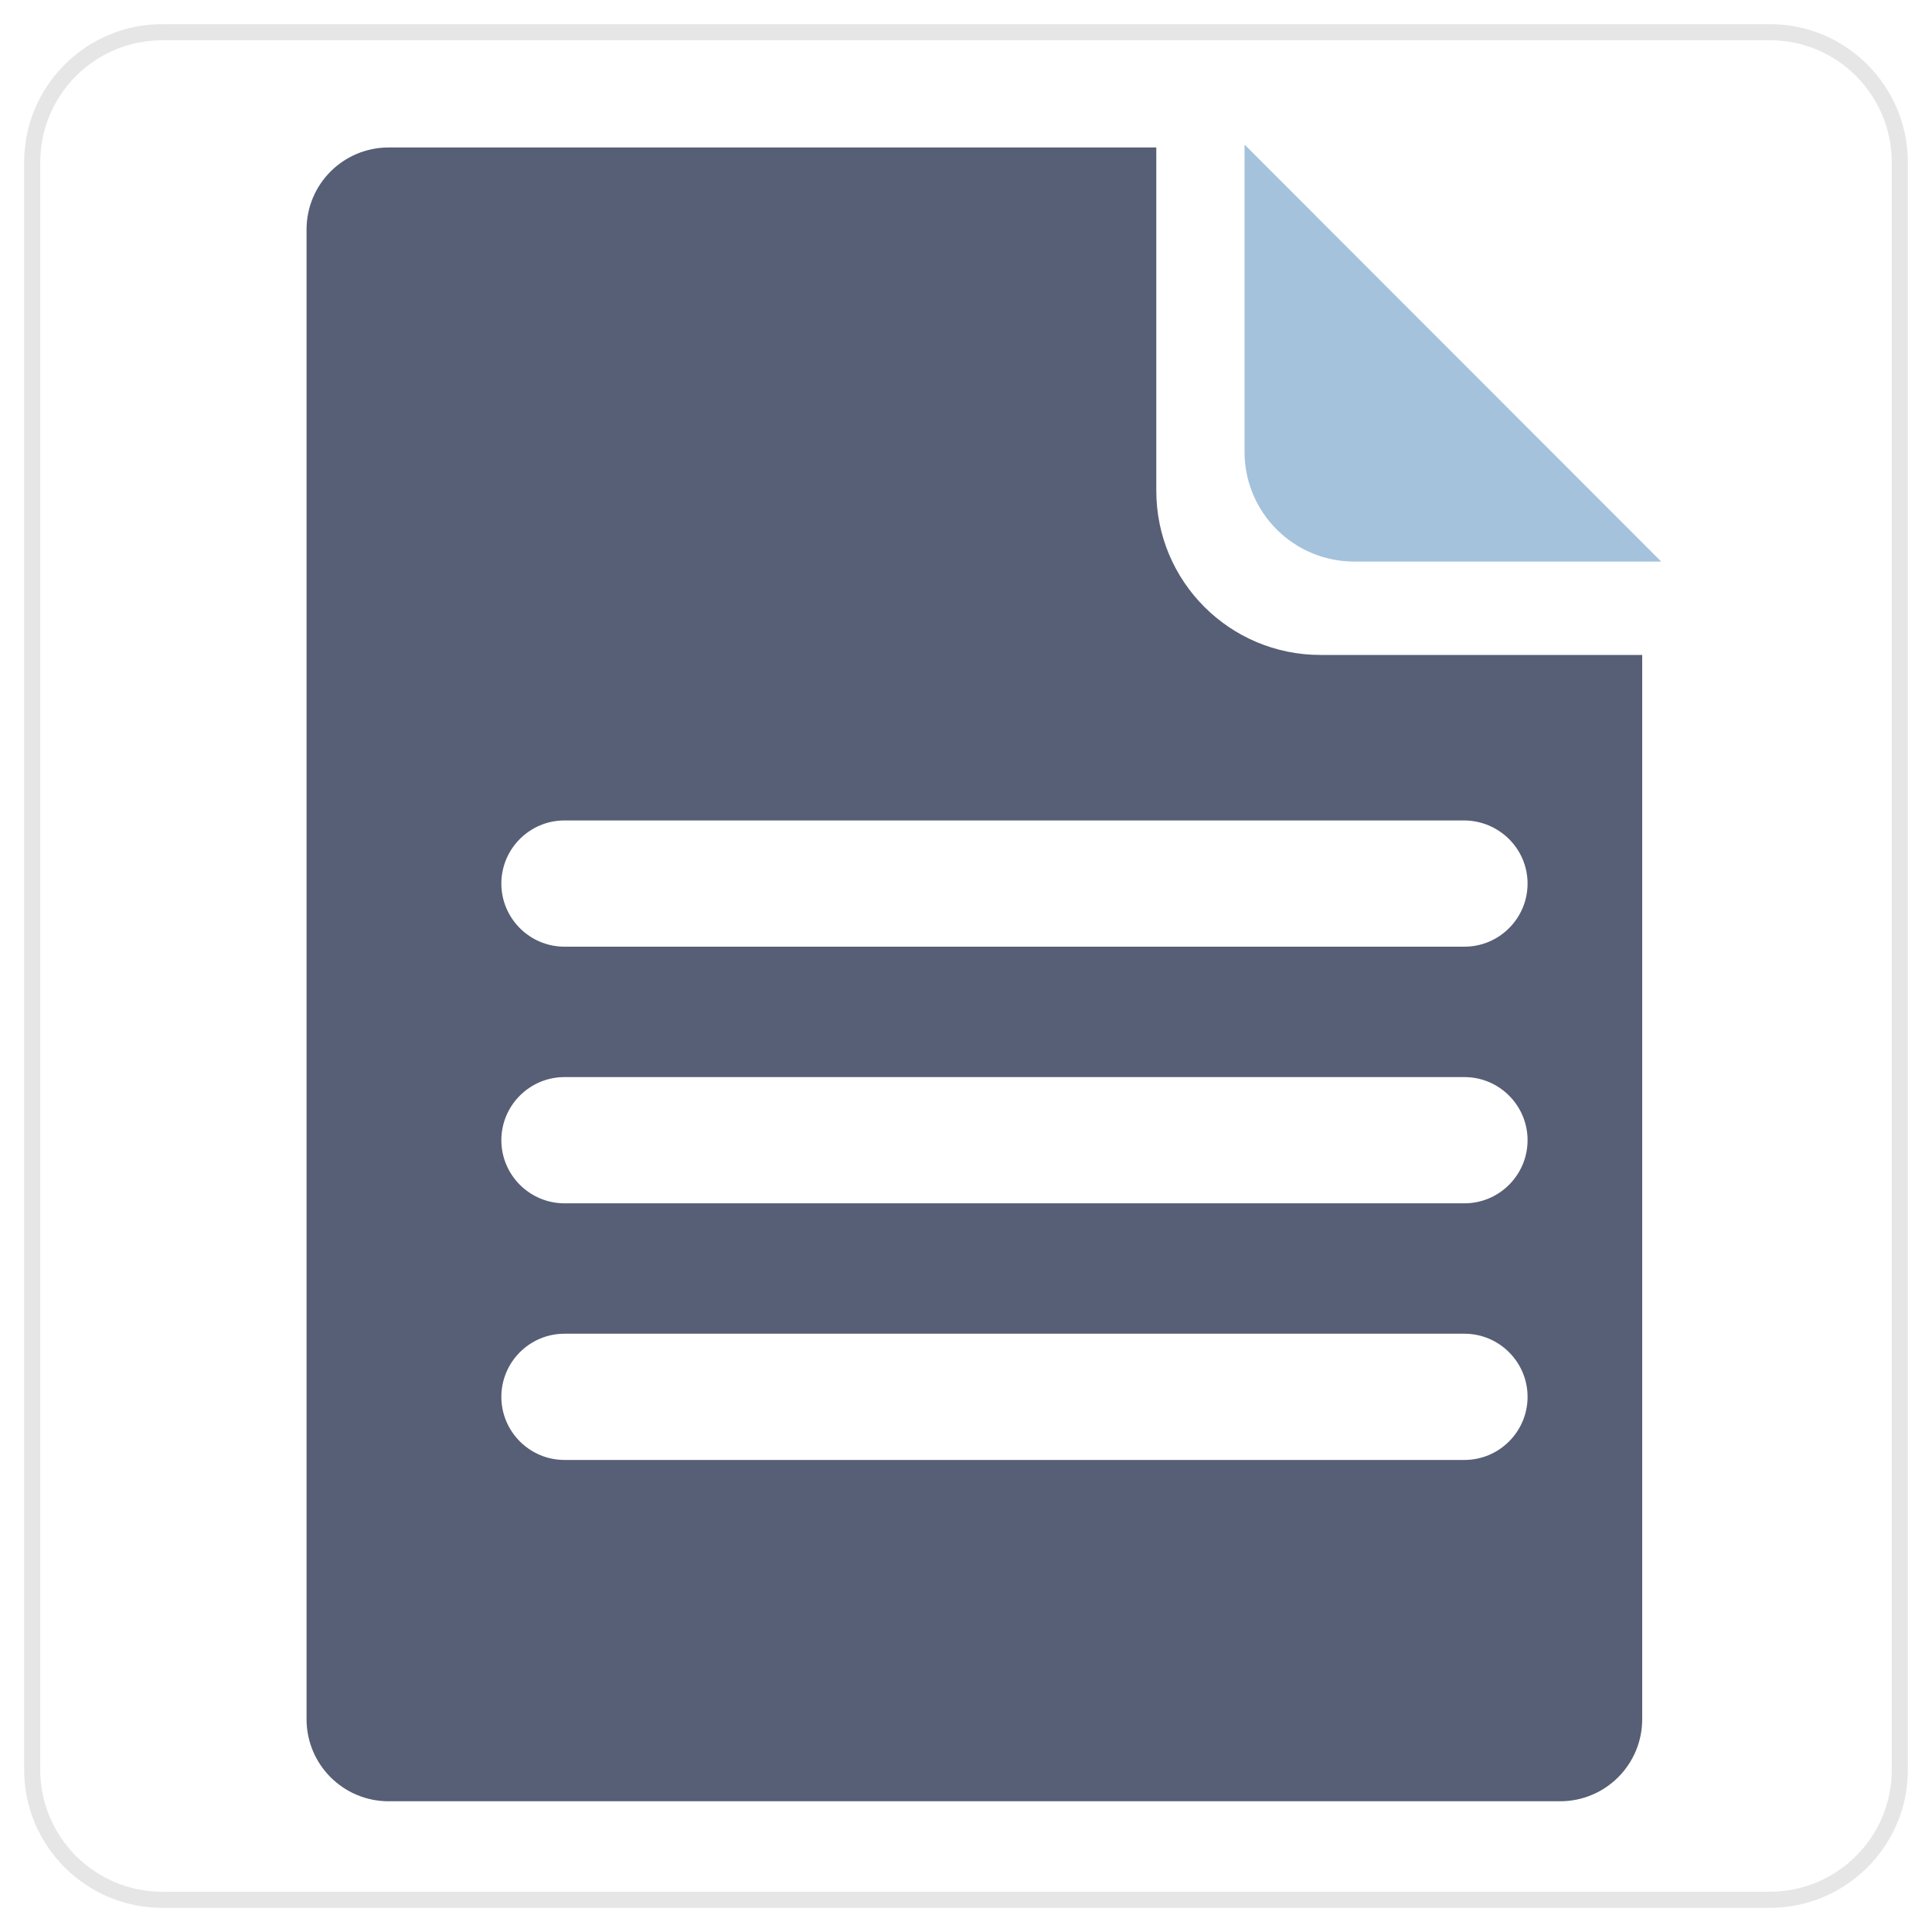
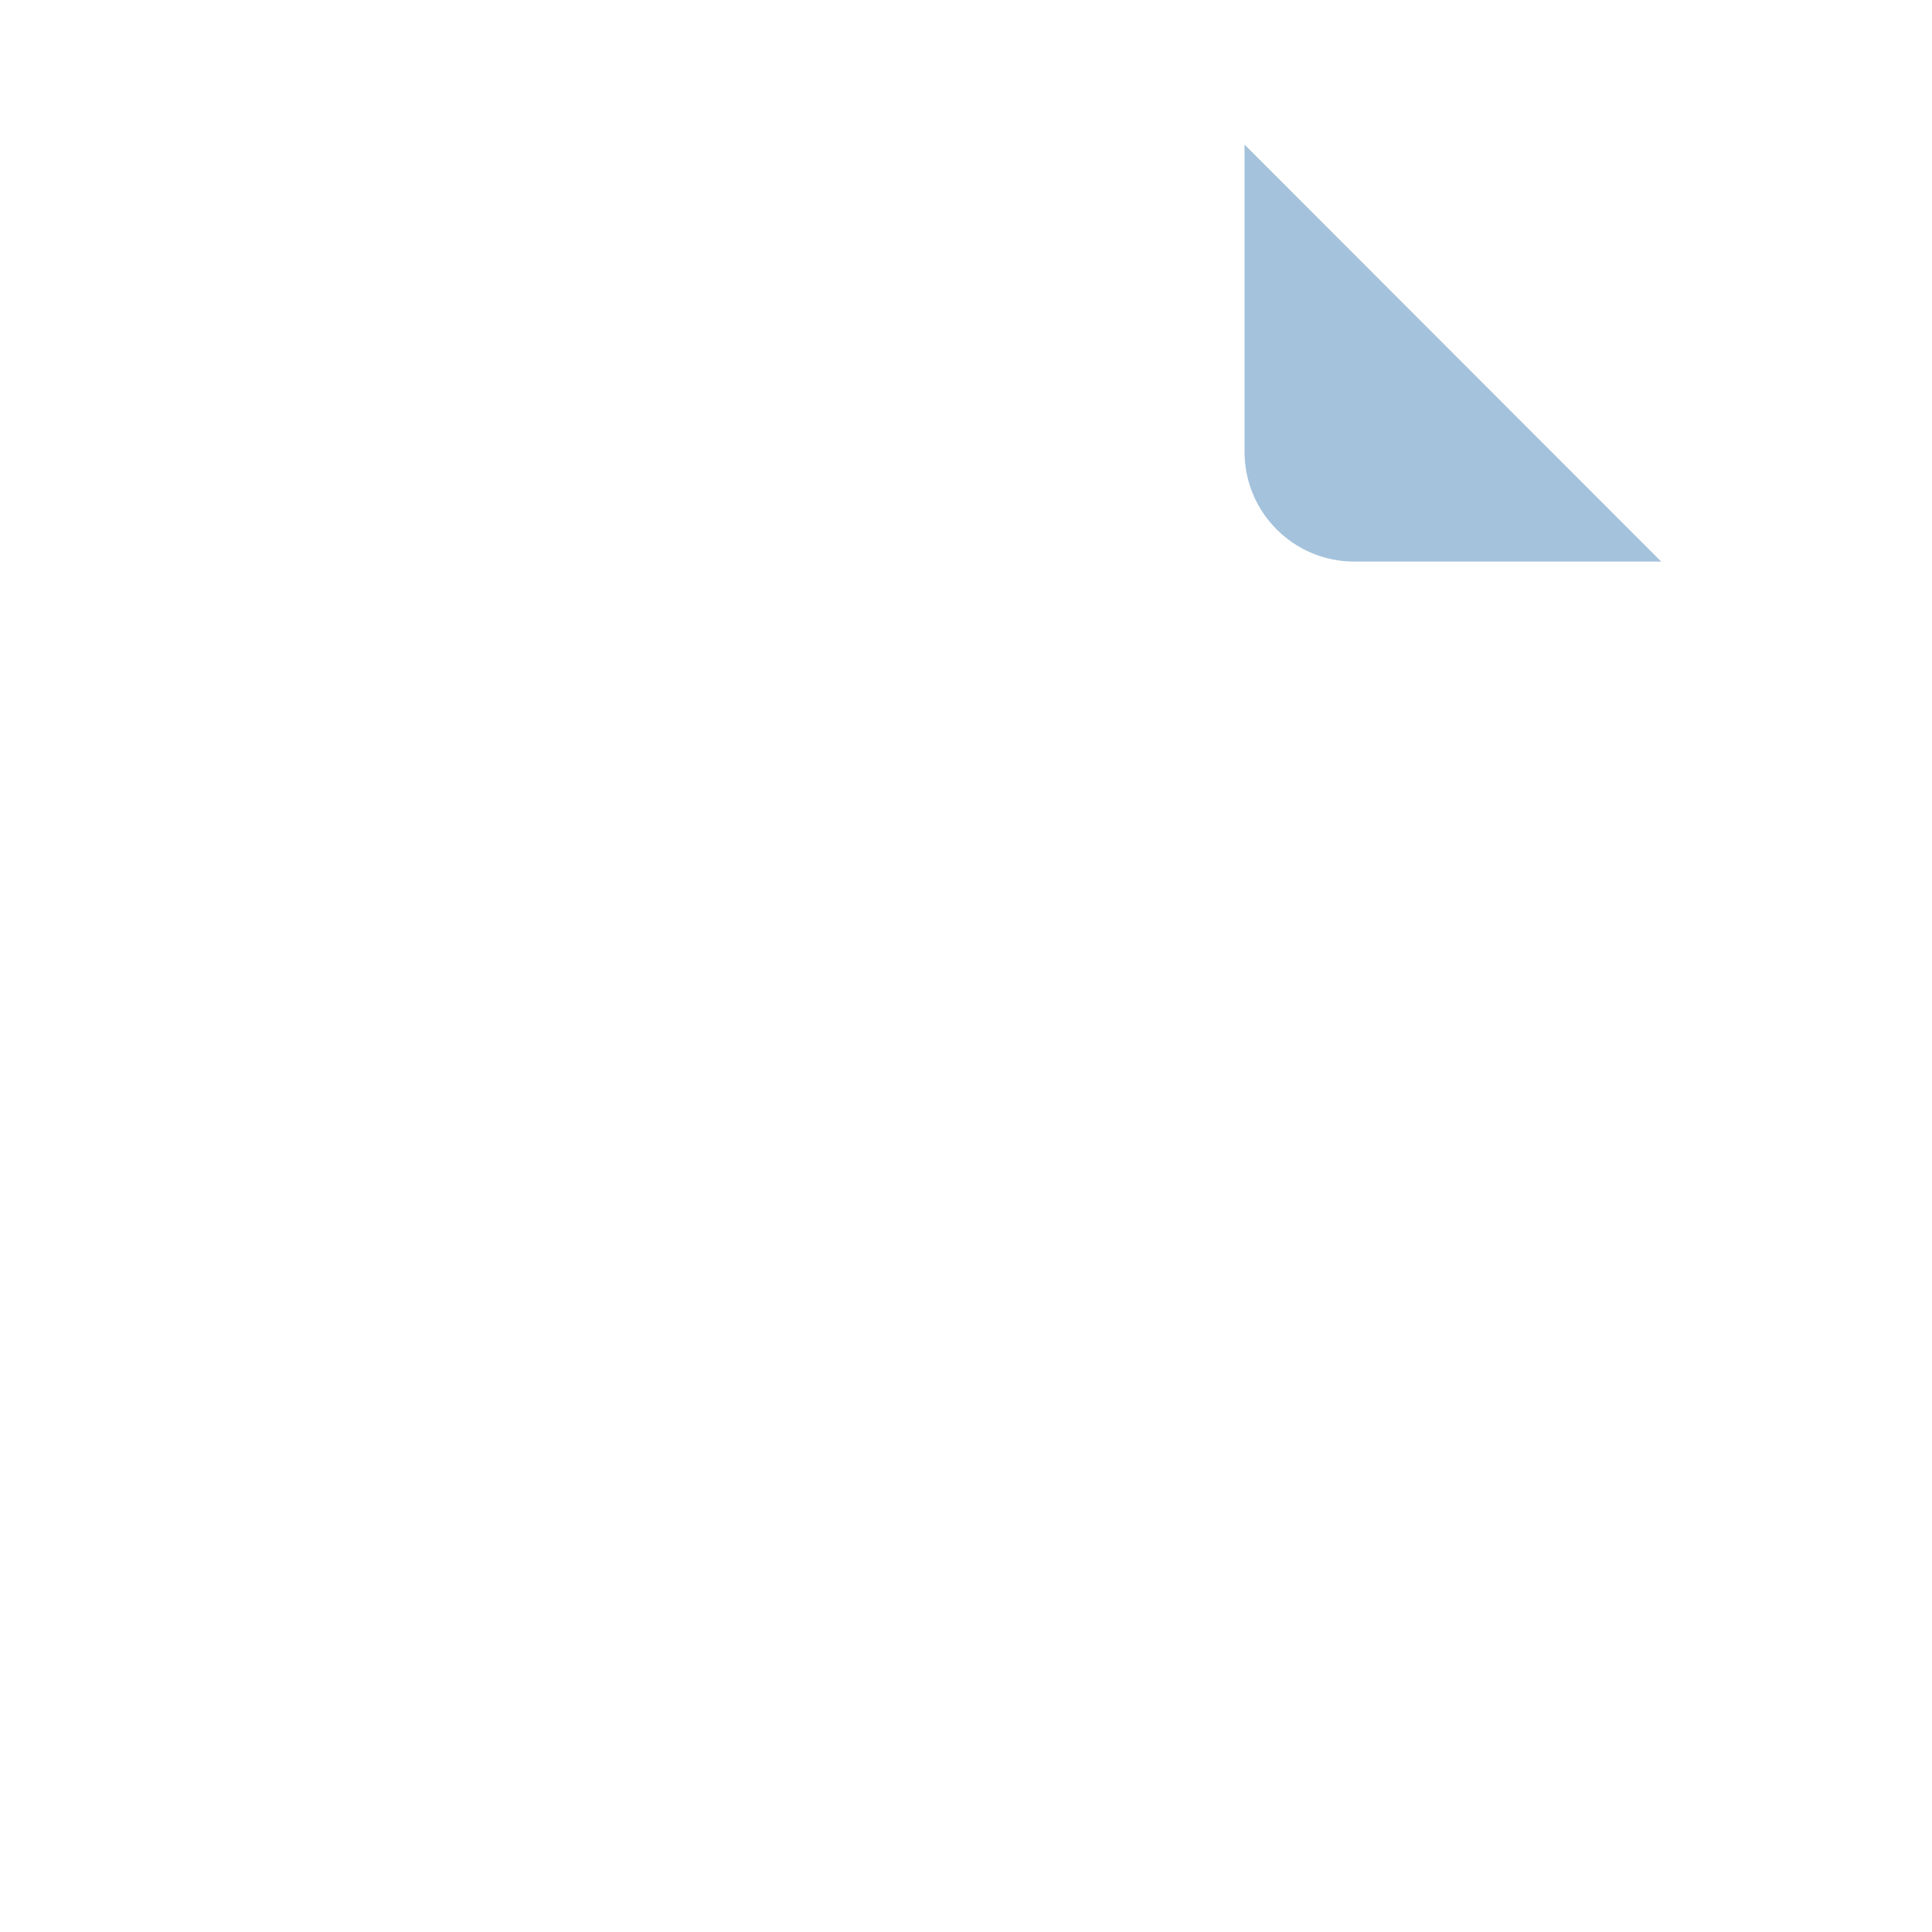
<svg xmlns="http://www.w3.org/2000/svg" version="1.1" id="Layer_1" x="0px" y="0px" viewBox="0 0 60 60" style="enable-background:new 0 0 60 60;" xml:space="preserve">
  <style type="text/css">
	.st0{fill:none;stroke:#E6E6E6;stroke-width:0.5;stroke-miterlimit:10;}
	.st1{fill:#A4C2DB;}
	.st2{fill:#565F75;}
</style>
-   <path class="st0" d="M54.96,59H5.04C2.81,59,1,57.19,1,54.96V5.04C1,2.81,2.81,1,5.04,1h49.93C57.19,1,59,2.81,59,5.04v49.93  C59,57.19,57.19,59,54.96,59z" />
  <g>
    <path class="st1" d="M51.59,17.44h-9.53c-1.89,0-3.41-1.53-3.41-3.41V4.49L51.59,17.44z" />
-     <path class="st2" d="M41.01,20.34c-2.82,0-5.1-2.28-5.1-5.1V4.58H12.07c-1.41,0-2.55,1.14-2.55,2.55v46.26   c0,1.41,1.14,2.55,2.55,2.55h36.38c1.41,0,2.55-1.14,2.55-2.55V20.34H41.01z M47.44,43.38c0,1.08-0.88,1.96-1.96,1.96H17.53   c-1.08,0-1.96-0.88-1.96-1.96v0c0-1.08,0.88-1.96,1.96-1.96h27.95C46.56,41.42,47.44,42.3,47.44,43.38L47.44,43.38z M47.44,35.41   c0,1.08-0.88,1.96-1.96,1.96H17.53c-1.08,0-1.96-0.88-1.96-1.96v0c0-1.08,0.88-1.96,1.96-1.96h27.95   C46.56,33.45,47.44,34.33,47.44,35.41L47.44,35.41z M47.44,27.44c0,1.08-0.88,1.96-1.96,1.96H17.53c-1.08,0-1.96-0.88-1.96-1.96v0   c0-1.08,0.88-1.96,1.96-1.96h27.95C46.56,25.49,47.44,26.36,47.44,27.44L47.44,27.44z" />
  </g>
</svg>